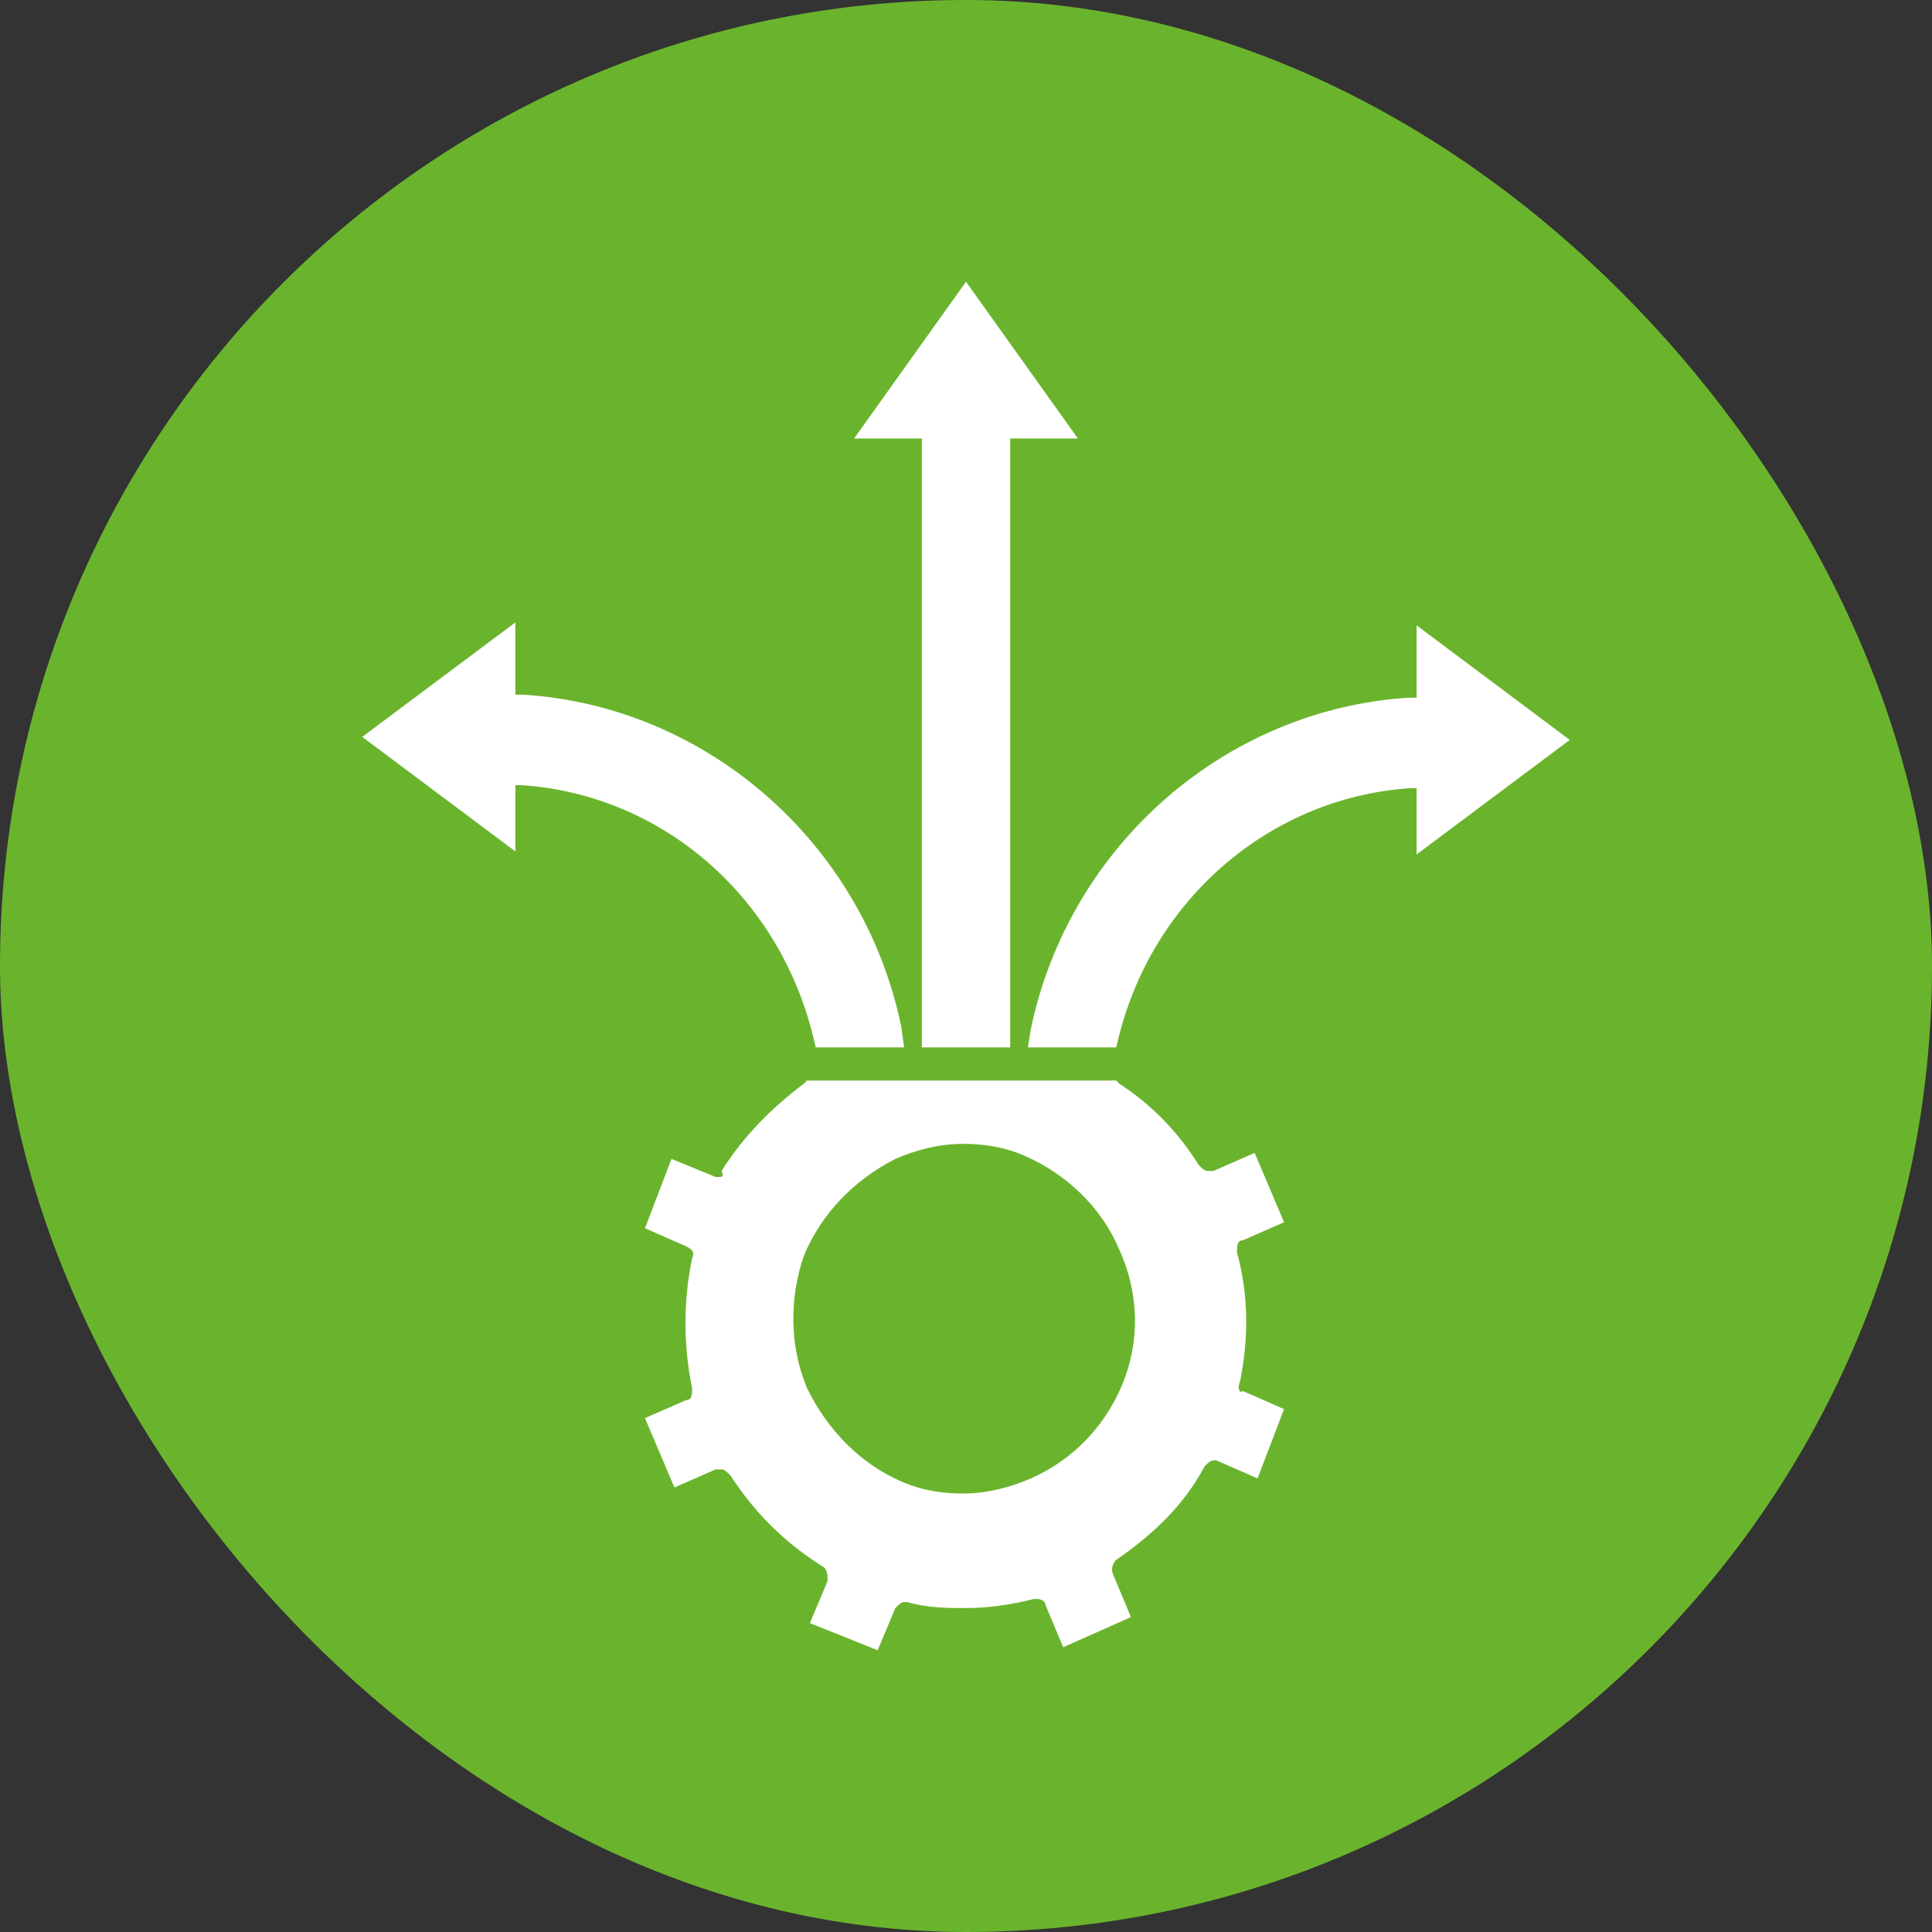
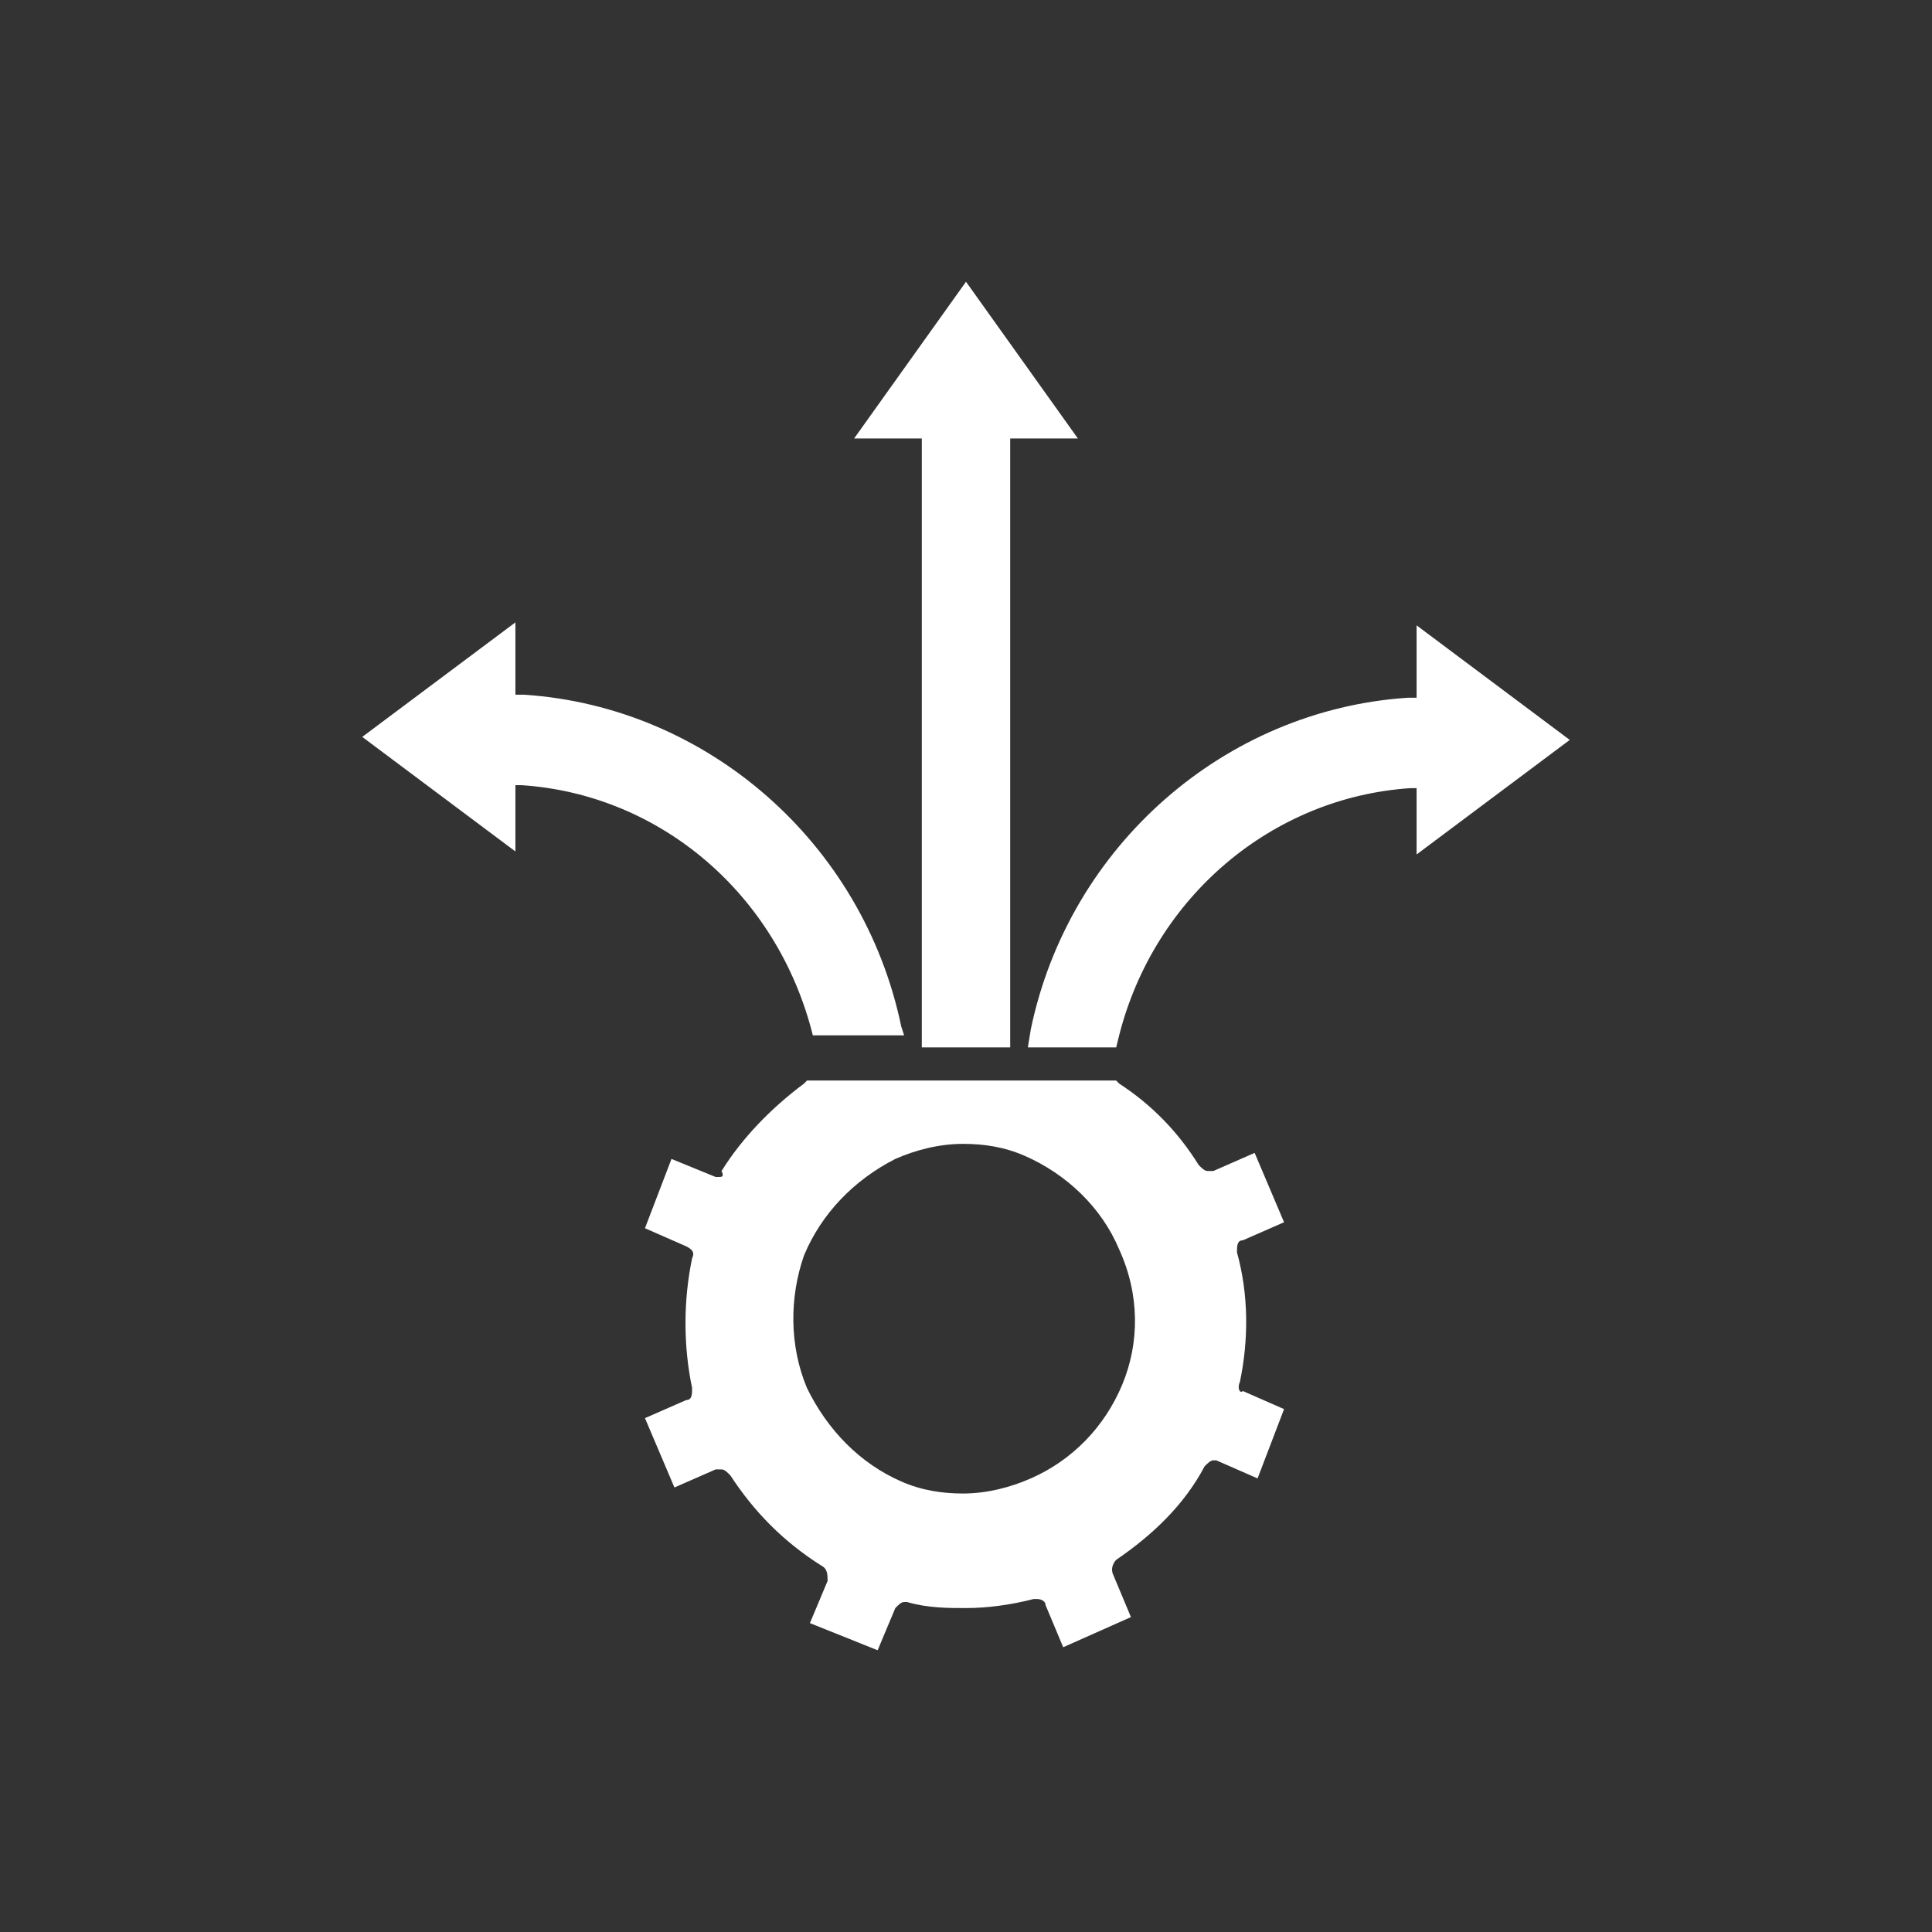
<svg xmlns="http://www.w3.org/2000/svg" width="48" height="48" viewBox="0 0 48 48" fill="none">
  <rect x="0" y="0" width="48" height="48" fill="#333333" stroke="none" />
-   <rect width="48" height="48" rx="24" fill="#6AB42D" />
-   <path d="M30.805 34.335C31.024 33.286 31.024 32.163 30.732 31.114C30.732 30.965 30.732 30.815 30.878 30.815L31.902 30.366L31.171 28.643L30.146 29.093H30C29.927 29.093 29.854 29.018 29.78 28.943C29.268 28.119 28.61 27.445 27.805 26.921L27.732 26.846H20.049L19.976 26.921C19.171 27.52 18.439 28.269 17.927 29.093C18 29.242 17.927 29.242 17.854 29.242H17.78L16.683 28.793L16.024 30.515L17.049 30.965C17.195 31.04 17.268 31.114 17.195 31.264C16.976 32.313 16.976 33.436 17.195 34.485C17.195 34.634 17.195 34.784 17.049 34.784L16.024 35.233L16.756 36.956L17.78 36.507H17.927C18 36.507 18.073 36.581 18.146 36.656C18.732 37.555 19.463 38.304 20.415 38.903C20.561 38.978 20.561 39.128 20.561 39.278L20.122 40.326L21.805 41L22.244 39.952C22.317 39.877 22.39 39.802 22.463 39.802H22.537C23.049 39.952 23.561 39.952 24 39.952C24.512 39.952 25.098 39.877 25.683 39.727H25.756C25.902 39.727 25.976 39.802 25.976 39.877L26.415 40.925L28.098 40.176L27.659 39.128C27.585 38.978 27.659 38.828 27.732 38.753C28.61 38.154 29.415 37.405 29.927 36.432C30 36.357 30.073 36.282 30.146 36.282H30.22L31.244 36.731L31.902 35.009L30.878 34.559C30.805 34.634 30.732 34.485 30.805 34.335ZM27.878 34.41C27.439 35.458 26.634 36.282 25.61 36.731C25.098 36.956 24.512 37.106 23.927 37.106C23.415 37.106 22.902 37.031 22.39 36.806C21.366 36.357 20.561 35.533 20.049 34.485C19.61 33.436 19.61 32.238 19.976 31.189C20.415 30.141 21.22 29.317 22.244 28.793C22.756 28.568 23.341 28.419 23.927 28.419C24.439 28.419 24.951 28.493 25.463 28.718C26.488 29.167 27.366 29.991 27.805 31.04C28.317 32.163 28.317 33.361 27.878 34.41ZM22.902 26.022H25.098V10.894H26.78L24 7L21.22 10.894H22.902V26.022ZM35.195 21.229L39 18.383L35.195 15.537V17.335H34.976C30.439 17.634 26.561 21.004 25.61 25.573L25.537 26.022H27.732L27.805 25.723C28.683 22.277 31.61 19.806 35.049 19.581H35.195V19.806V21.229ZM20.195 25.723L20.268 26.022H22.463L22.39 25.498C21.439 20.93 17.561 17.559 13.024 17.26H12.805V15.463L9 18.308L12.805 21.154V19.507H12.951C16.39 19.731 19.317 22.203 20.195 25.723Z" fill="white" />
+   <path d="M30.805 34.335C31.024 33.286 31.024 32.163 30.732 31.114C30.732 30.965 30.732 30.815 30.878 30.815L31.902 30.366L31.171 28.643L30.146 29.093H30C29.927 29.093 29.854 29.018 29.78 28.943C29.268 28.119 28.61 27.445 27.805 26.921L27.732 26.846H20.049L19.976 26.921C19.171 27.52 18.439 28.269 17.927 29.093C18 29.242 17.927 29.242 17.854 29.242H17.78L16.683 28.793L16.024 30.515L17.049 30.965C17.195 31.04 17.268 31.114 17.195 31.264C16.976 32.313 16.976 33.436 17.195 34.485C17.195 34.634 17.195 34.784 17.049 34.784L16.024 35.233L16.756 36.956L17.78 36.507H17.927C18 36.507 18.073 36.581 18.146 36.656C18.732 37.555 19.463 38.304 20.415 38.903C20.561 38.978 20.561 39.128 20.561 39.278L20.122 40.326L21.805 41L22.244 39.952C22.317 39.877 22.39 39.802 22.463 39.802H22.537C23.049 39.952 23.561 39.952 24 39.952C24.512 39.952 25.098 39.877 25.683 39.727H25.756C25.902 39.727 25.976 39.802 25.976 39.877L26.415 40.925L28.098 40.176L27.659 39.128C27.585 38.978 27.659 38.828 27.732 38.753C28.61 38.154 29.415 37.405 29.927 36.432C30 36.357 30.073 36.282 30.146 36.282H30.22L31.244 36.731L31.902 35.009L30.878 34.559C30.805 34.634 30.732 34.485 30.805 34.335ZM27.878 34.41C27.439 35.458 26.634 36.282 25.61 36.731C25.098 36.956 24.512 37.106 23.927 37.106C23.415 37.106 22.902 37.031 22.39 36.806C21.366 36.357 20.561 35.533 20.049 34.485C19.61 33.436 19.61 32.238 19.976 31.189C20.415 30.141 21.22 29.317 22.244 28.793C22.756 28.568 23.341 28.419 23.927 28.419C24.439 28.419 24.951 28.493 25.463 28.718C26.488 29.167 27.366 29.991 27.805 31.04C28.317 32.163 28.317 33.361 27.878 34.41ZM22.902 26.022H25.098V10.894H26.78L24 7L21.22 10.894H22.902V26.022ZM35.195 21.229L39 18.383L35.195 15.537V17.335H34.976C30.439 17.634 26.561 21.004 25.61 25.573L25.537 26.022H27.732L27.805 25.723C28.683 22.277 31.61 19.806 35.049 19.581H35.195V19.806V21.229ZM20.195 25.723H22.463L22.39 25.498C21.439 20.93 17.561 17.559 13.024 17.26H12.805V15.463L9 18.308L12.805 21.154V19.507H12.951C16.39 19.731 19.317 22.203 20.195 25.723Z" fill="white" />
</svg>